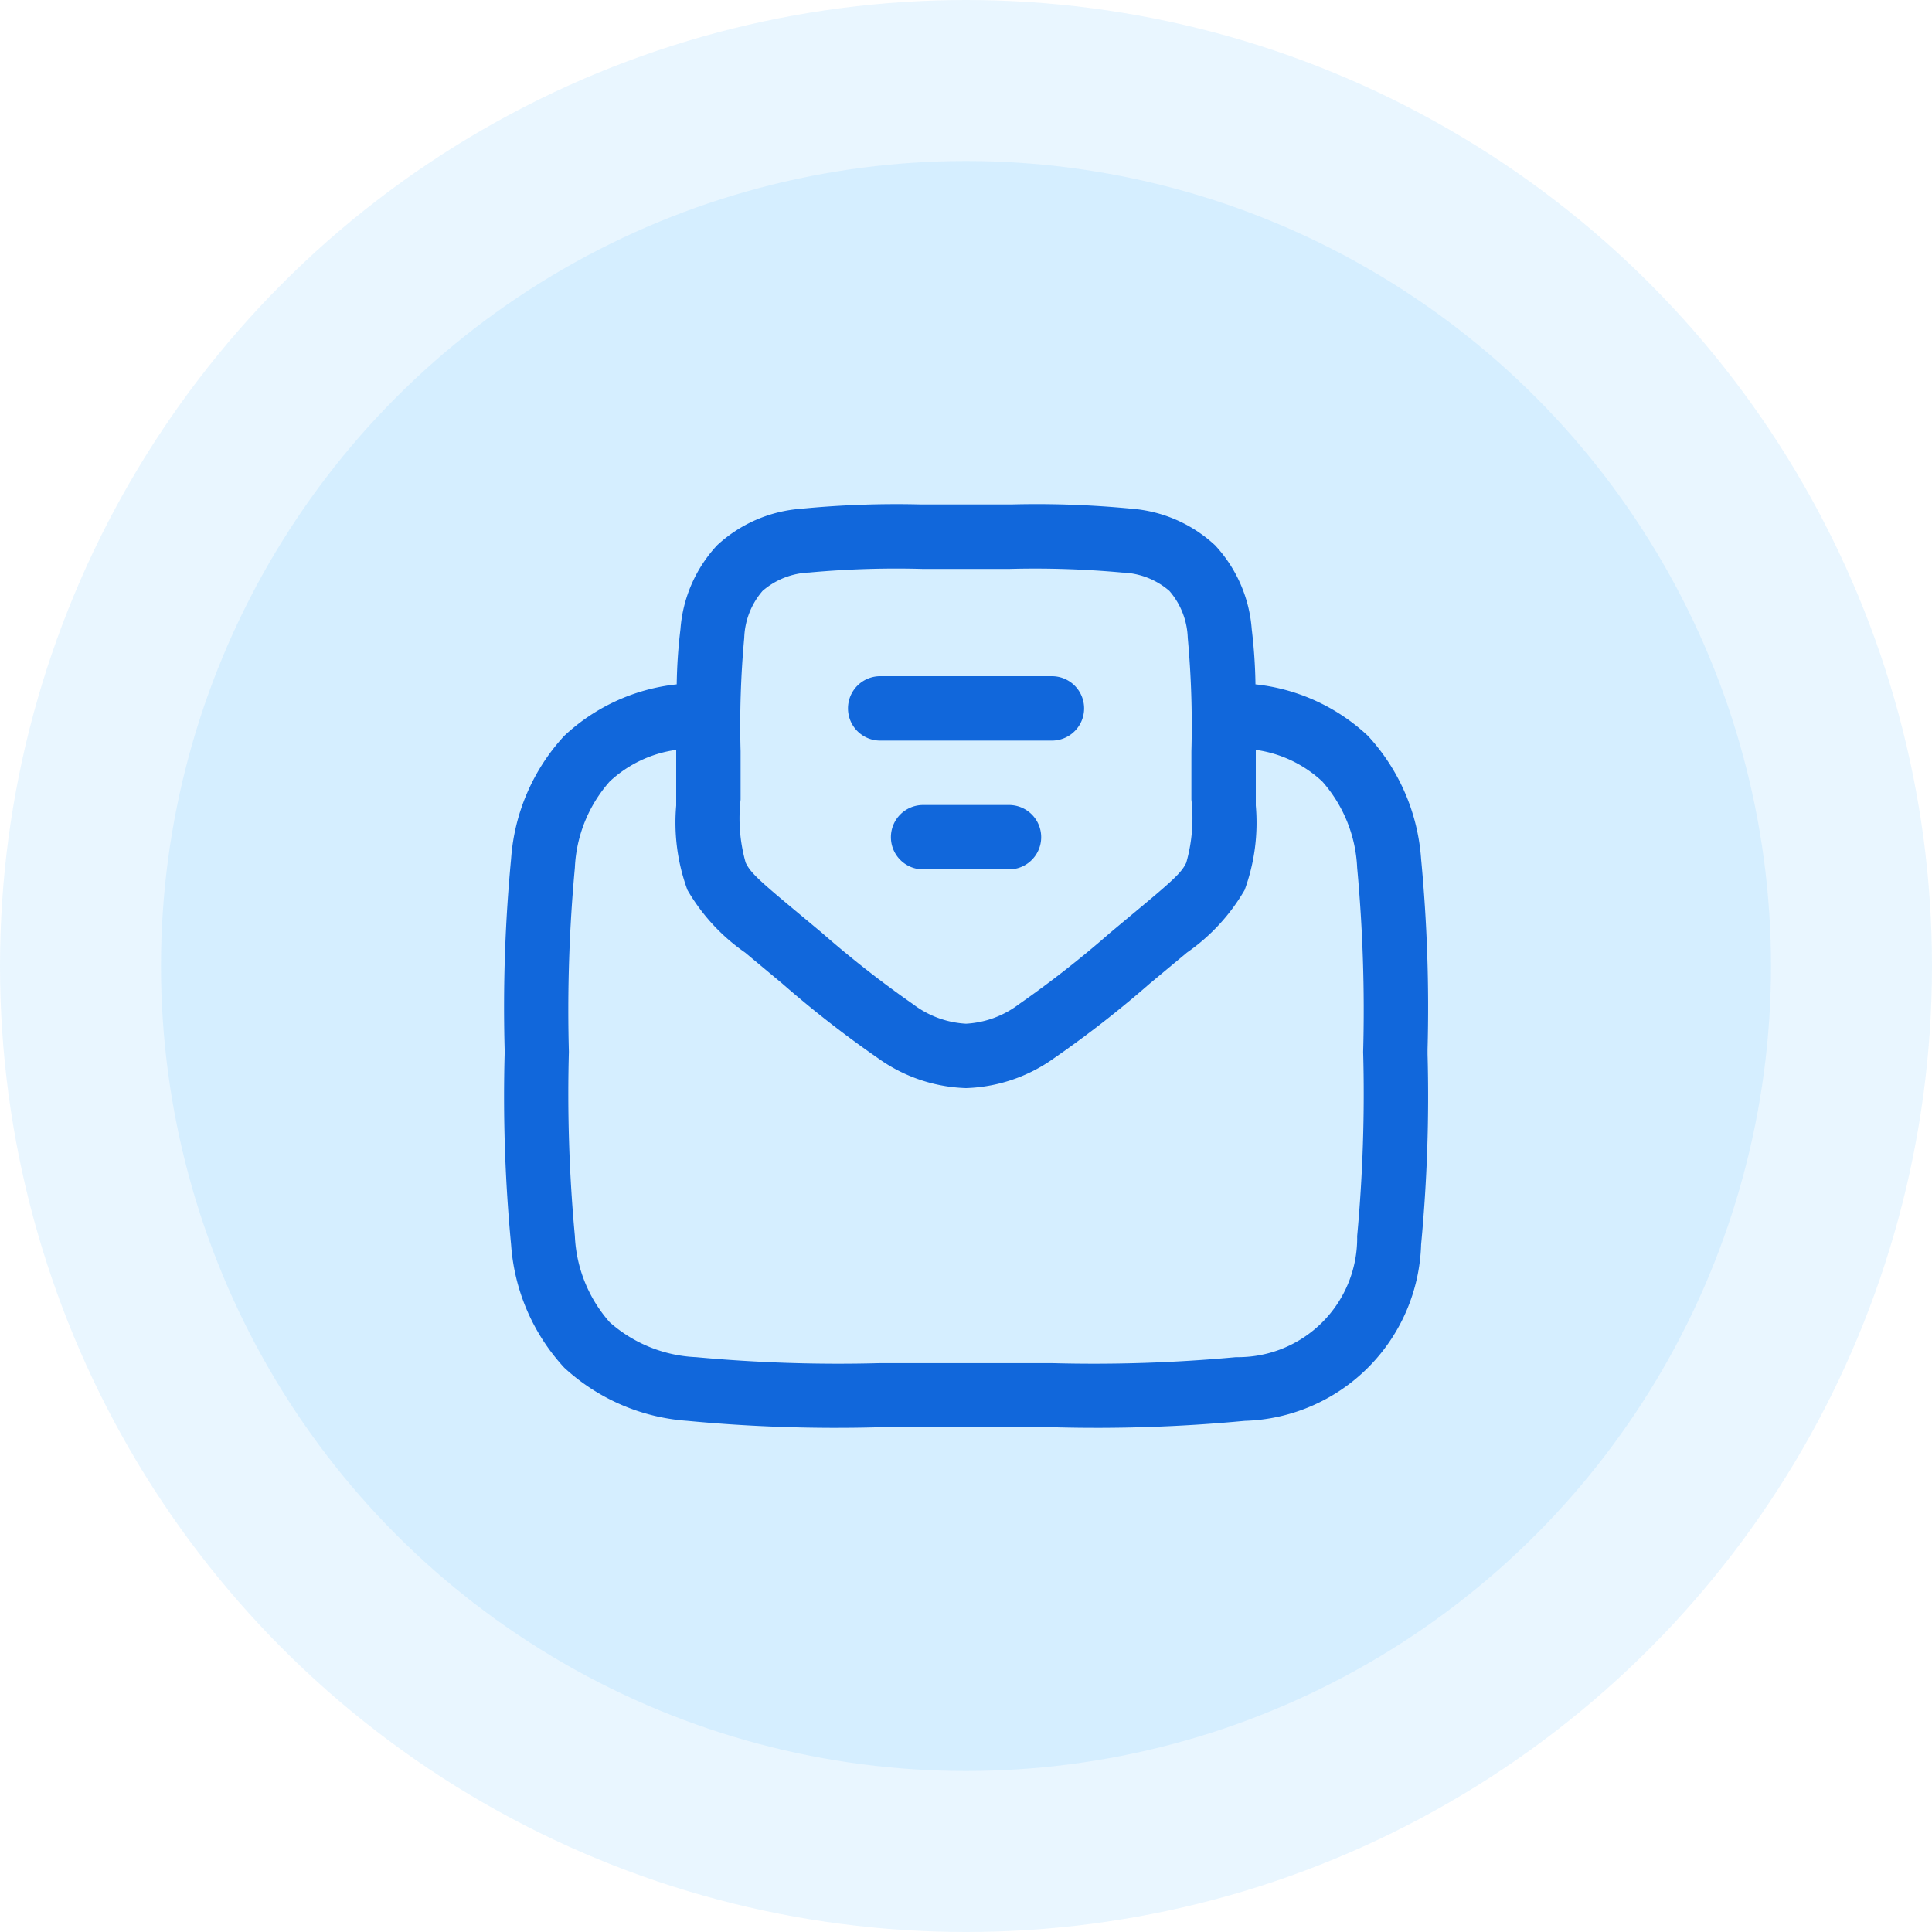
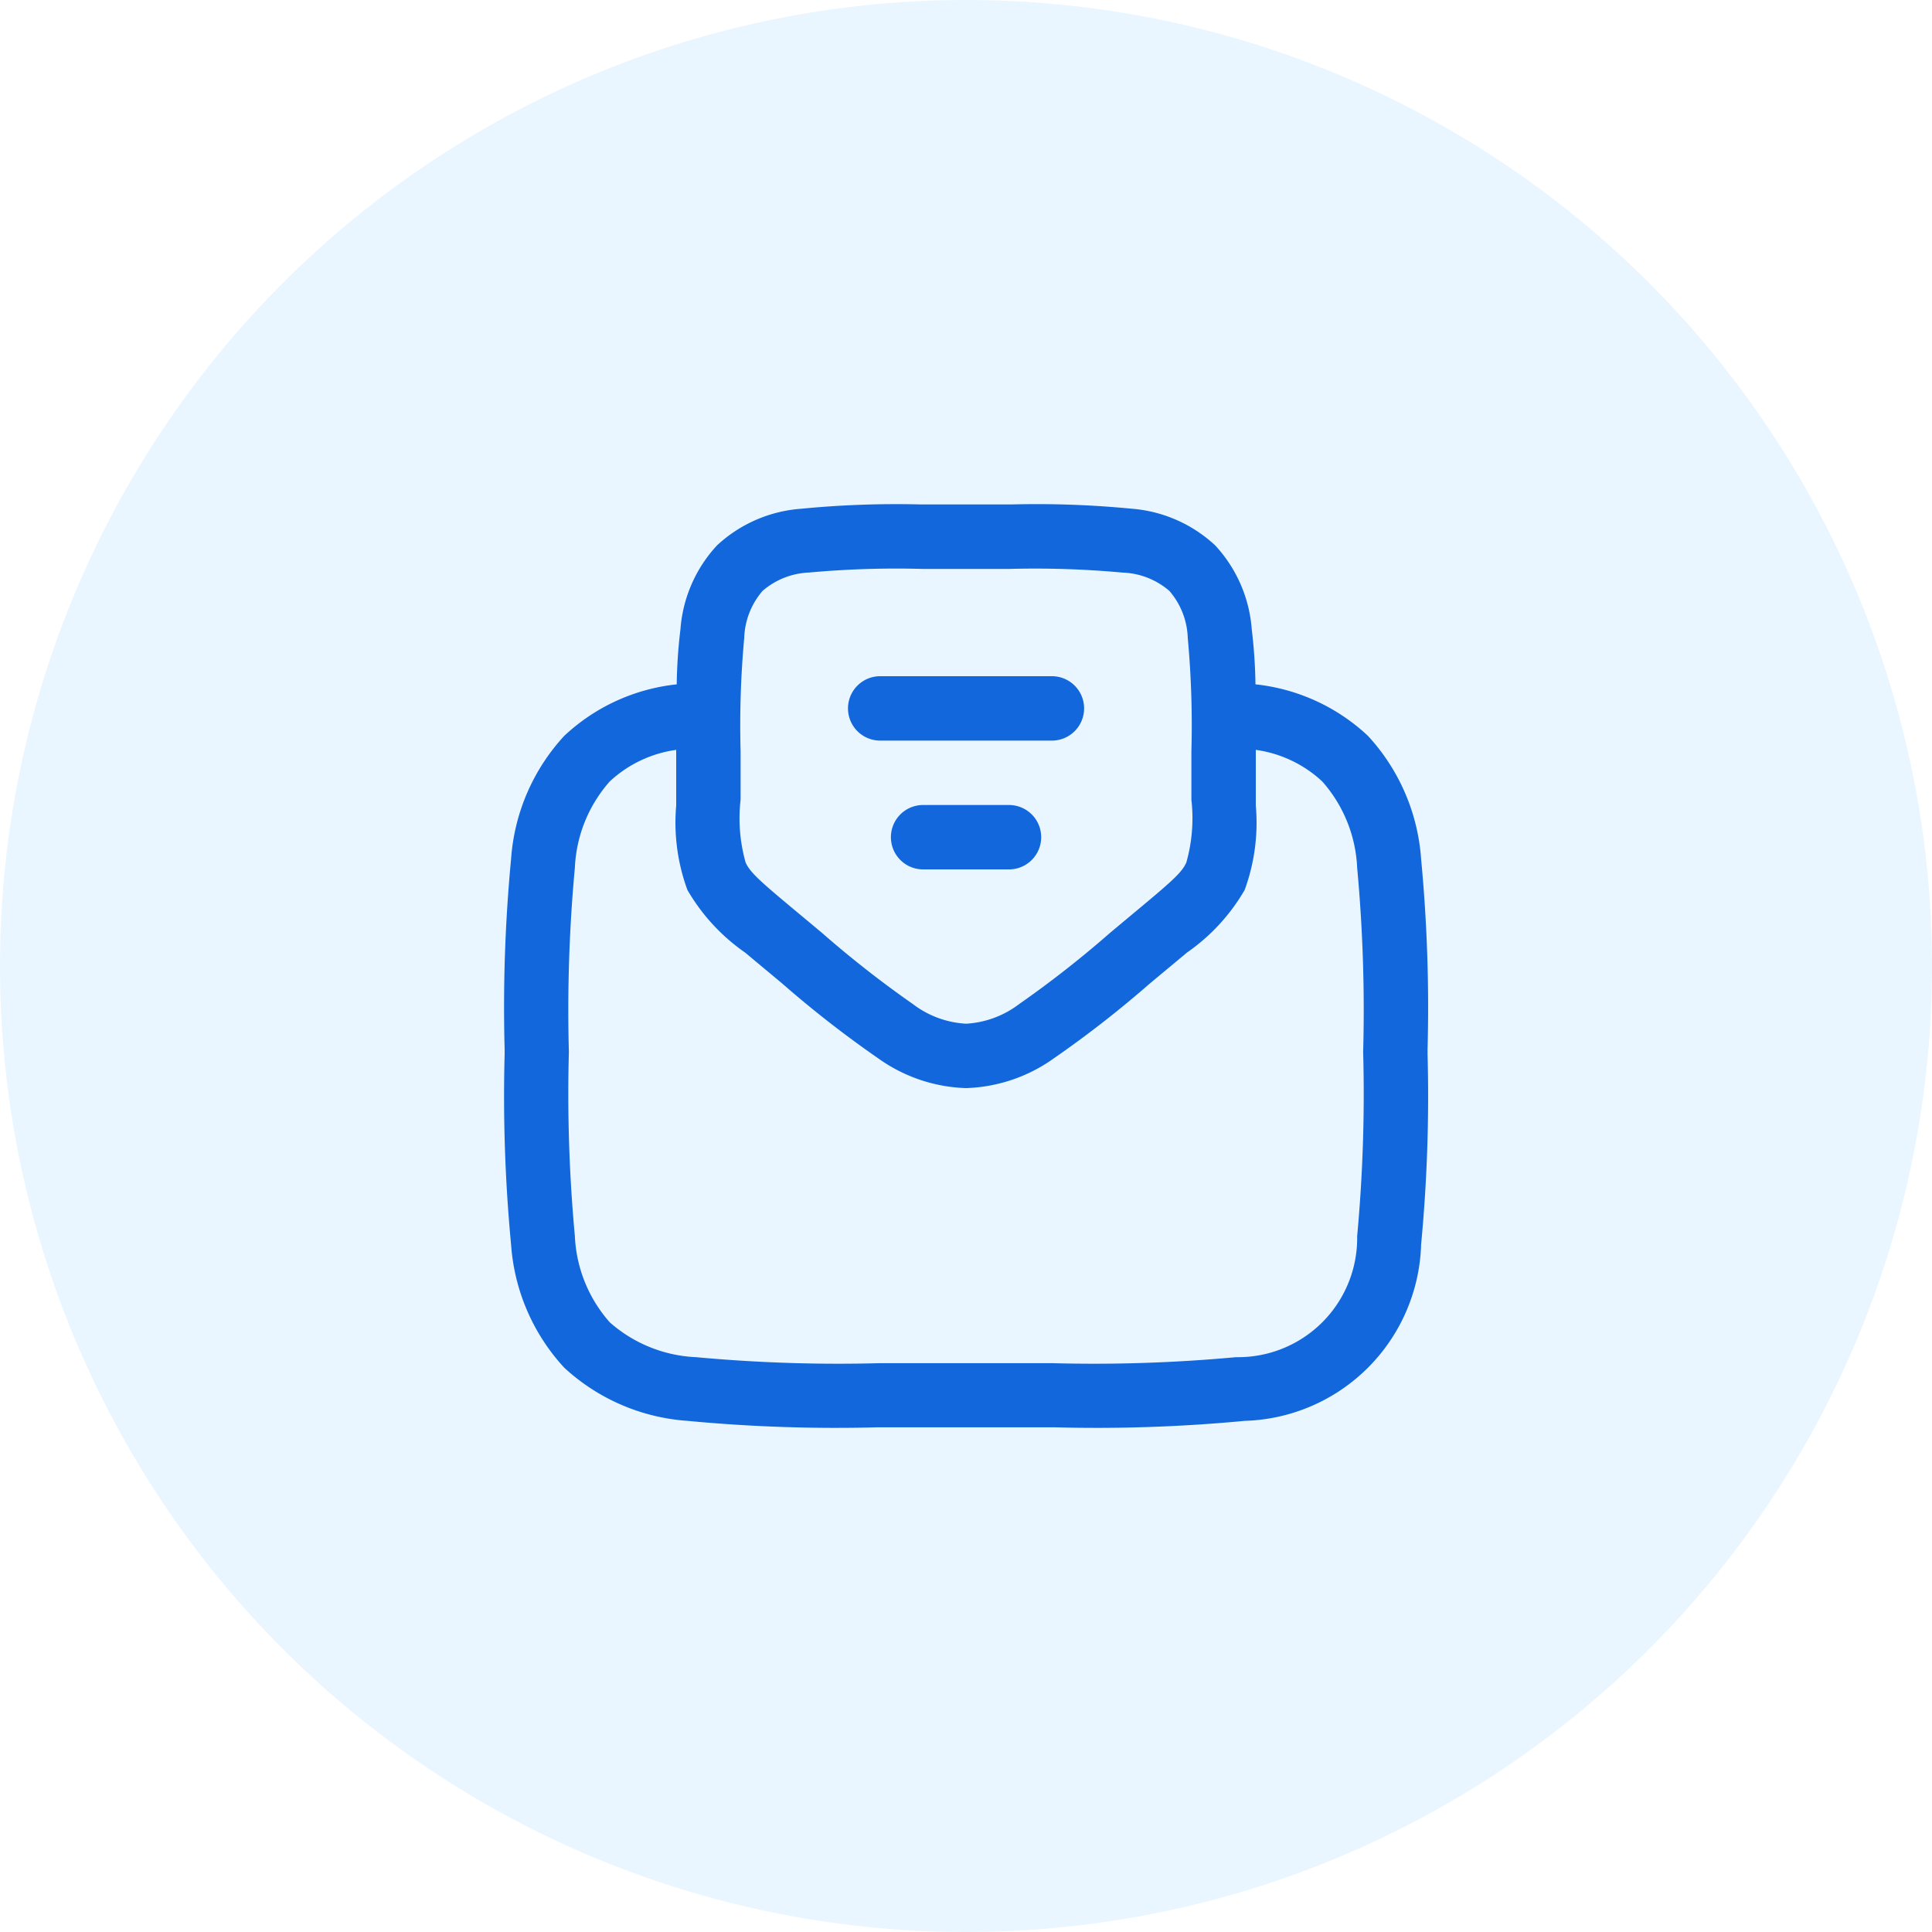
<svg xmlns="http://www.w3.org/2000/svg" id="email-2" width="60" height="60" viewBox="0 0 60 60">
  <circle id="Ellipse_27" data-name="Ellipse 27" cx="30" cy="30" r="30" fill="#21a9fe" opacity="0.1" />
-   <circle id="Ellipse_28" data-name="Ellipse 28" cx="25" cy="25" r="25" transform="translate(5 5)" fill="#21a9fe" opacity="0.1" />
  <path id="Path_288" data-name="Path 288" d="M28.6,15.666h2.81a30.5,30.5,0,0,1,3.719.131,4.294,4.294,0,0,1,2.607,1.138,4.294,4.294,0,0,1,1.138,2.607,16.072,16.072,0,0,1,.116,1.711,6.034,6.034,0,0,1,3.493,1.6,6.281,6.281,0,0,1,1.651,3.826,48.7,48.7,0,0,1,.2,5.91v.15a48.694,48.694,0,0,1-.2,5.91,5.645,5.645,0,0,1-5.477,5.477,48.7,48.7,0,0,1-5.91.2H27.259a48.7,48.7,0,0,1-5.91-.2,6.281,6.281,0,0,1-3.826-1.651,6.281,6.281,0,0,1-1.651-3.826,48.7,48.7,0,0,1-.2-5.91v-.15a48.7,48.7,0,0,1,.2-5.91,6.281,6.281,0,0,1,1.651-3.826,6.034,6.034,0,0,1,3.493-1.6,16.072,16.072,0,0,1,.116-1.711,4.294,4.294,0,0,1,1.138-2.607A4.294,4.294,0,0,1,24.877,15.8,30.5,30.5,0,0,1,28.6,15.666ZM21,23.288a3.786,3.786,0,0,0-2.064.981,4.33,4.33,0,0,0-1.083,2.679,48,48,0,0,0-.186,5.719,48,48,0,0,0,.186,5.719,4.329,4.329,0,0,0,1.083,2.679,4.33,4.33,0,0,0,2.679,1.083,48,48,0,0,0,5.719.186h5.333a48,48,0,0,0,5.719-.186,3.7,3.7,0,0,0,3.762-3.761,48,48,0,0,0,.186-5.719,48,48,0,0,0-.186-5.719,4.33,4.33,0,0,0-1.083-2.679A3.786,3.786,0,0,0,39,23.288v1.547q0,.092,0,.182a6.076,6.076,0,0,1-.346,2.622,6.077,6.077,0,0,1-1.793,1.945l-.14.117-1.01.841a33.473,33.473,0,0,1-2.985,2.327A4.944,4.944,0,0,1,30,33.792a4.944,4.944,0,0,1-2.726-.924,33.488,33.488,0,0,1-2.985-2.327L23.28,29.7l-.14-.117a6.077,6.077,0,0,1-1.792-1.945A6.077,6.077,0,0,1,21,25.017q0-.09,0-.182Zm4.142-5.508a2.346,2.346,0,0,0-1.459.57,2.346,2.346,0,0,0-.57,1.459A29.734,29.734,0,0,0,23,23.333v1.5a5.056,5.056,0,0,0,.157,1.956c.135.289.386.527,1.4,1.373l.96.8a32.7,32.7,0,0,0,2.837,2.223A2.989,2.989,0,0,0,30,31.792a2.989,2.989,0,0,0,1.645-.606,32.7,32.7,0,0,0,2.837-2.223l.959-.8c1.015-.846,1.267-1.084,1.4-1.373A5.06,5.06,0,0,0,37,24.835v-1.5a29.734,29.734,0,0,0-.113-3.524,2.345,2.345,0,0,0-.57-1.459,2.346,2.346,0,0,0-1.459-.57,29.735,29.735,0,0,0-3.524-.113H28.668A29.736,29.736,0,0,0,25.144,17.779ZM26.335,22a1,1,0,0,1,1-1h5.333a1,1,0,0,1,0,2H27.335A1,1,0,0,1,26.335,22Zm1.333,4a1,1,0,0,1,1-1h2.667a1,1,0,0,1,0,2H28.668A1,1,0,0,1,27.668,26Z" fill="#1167db" fill-rule="evenodd" />
</svg>